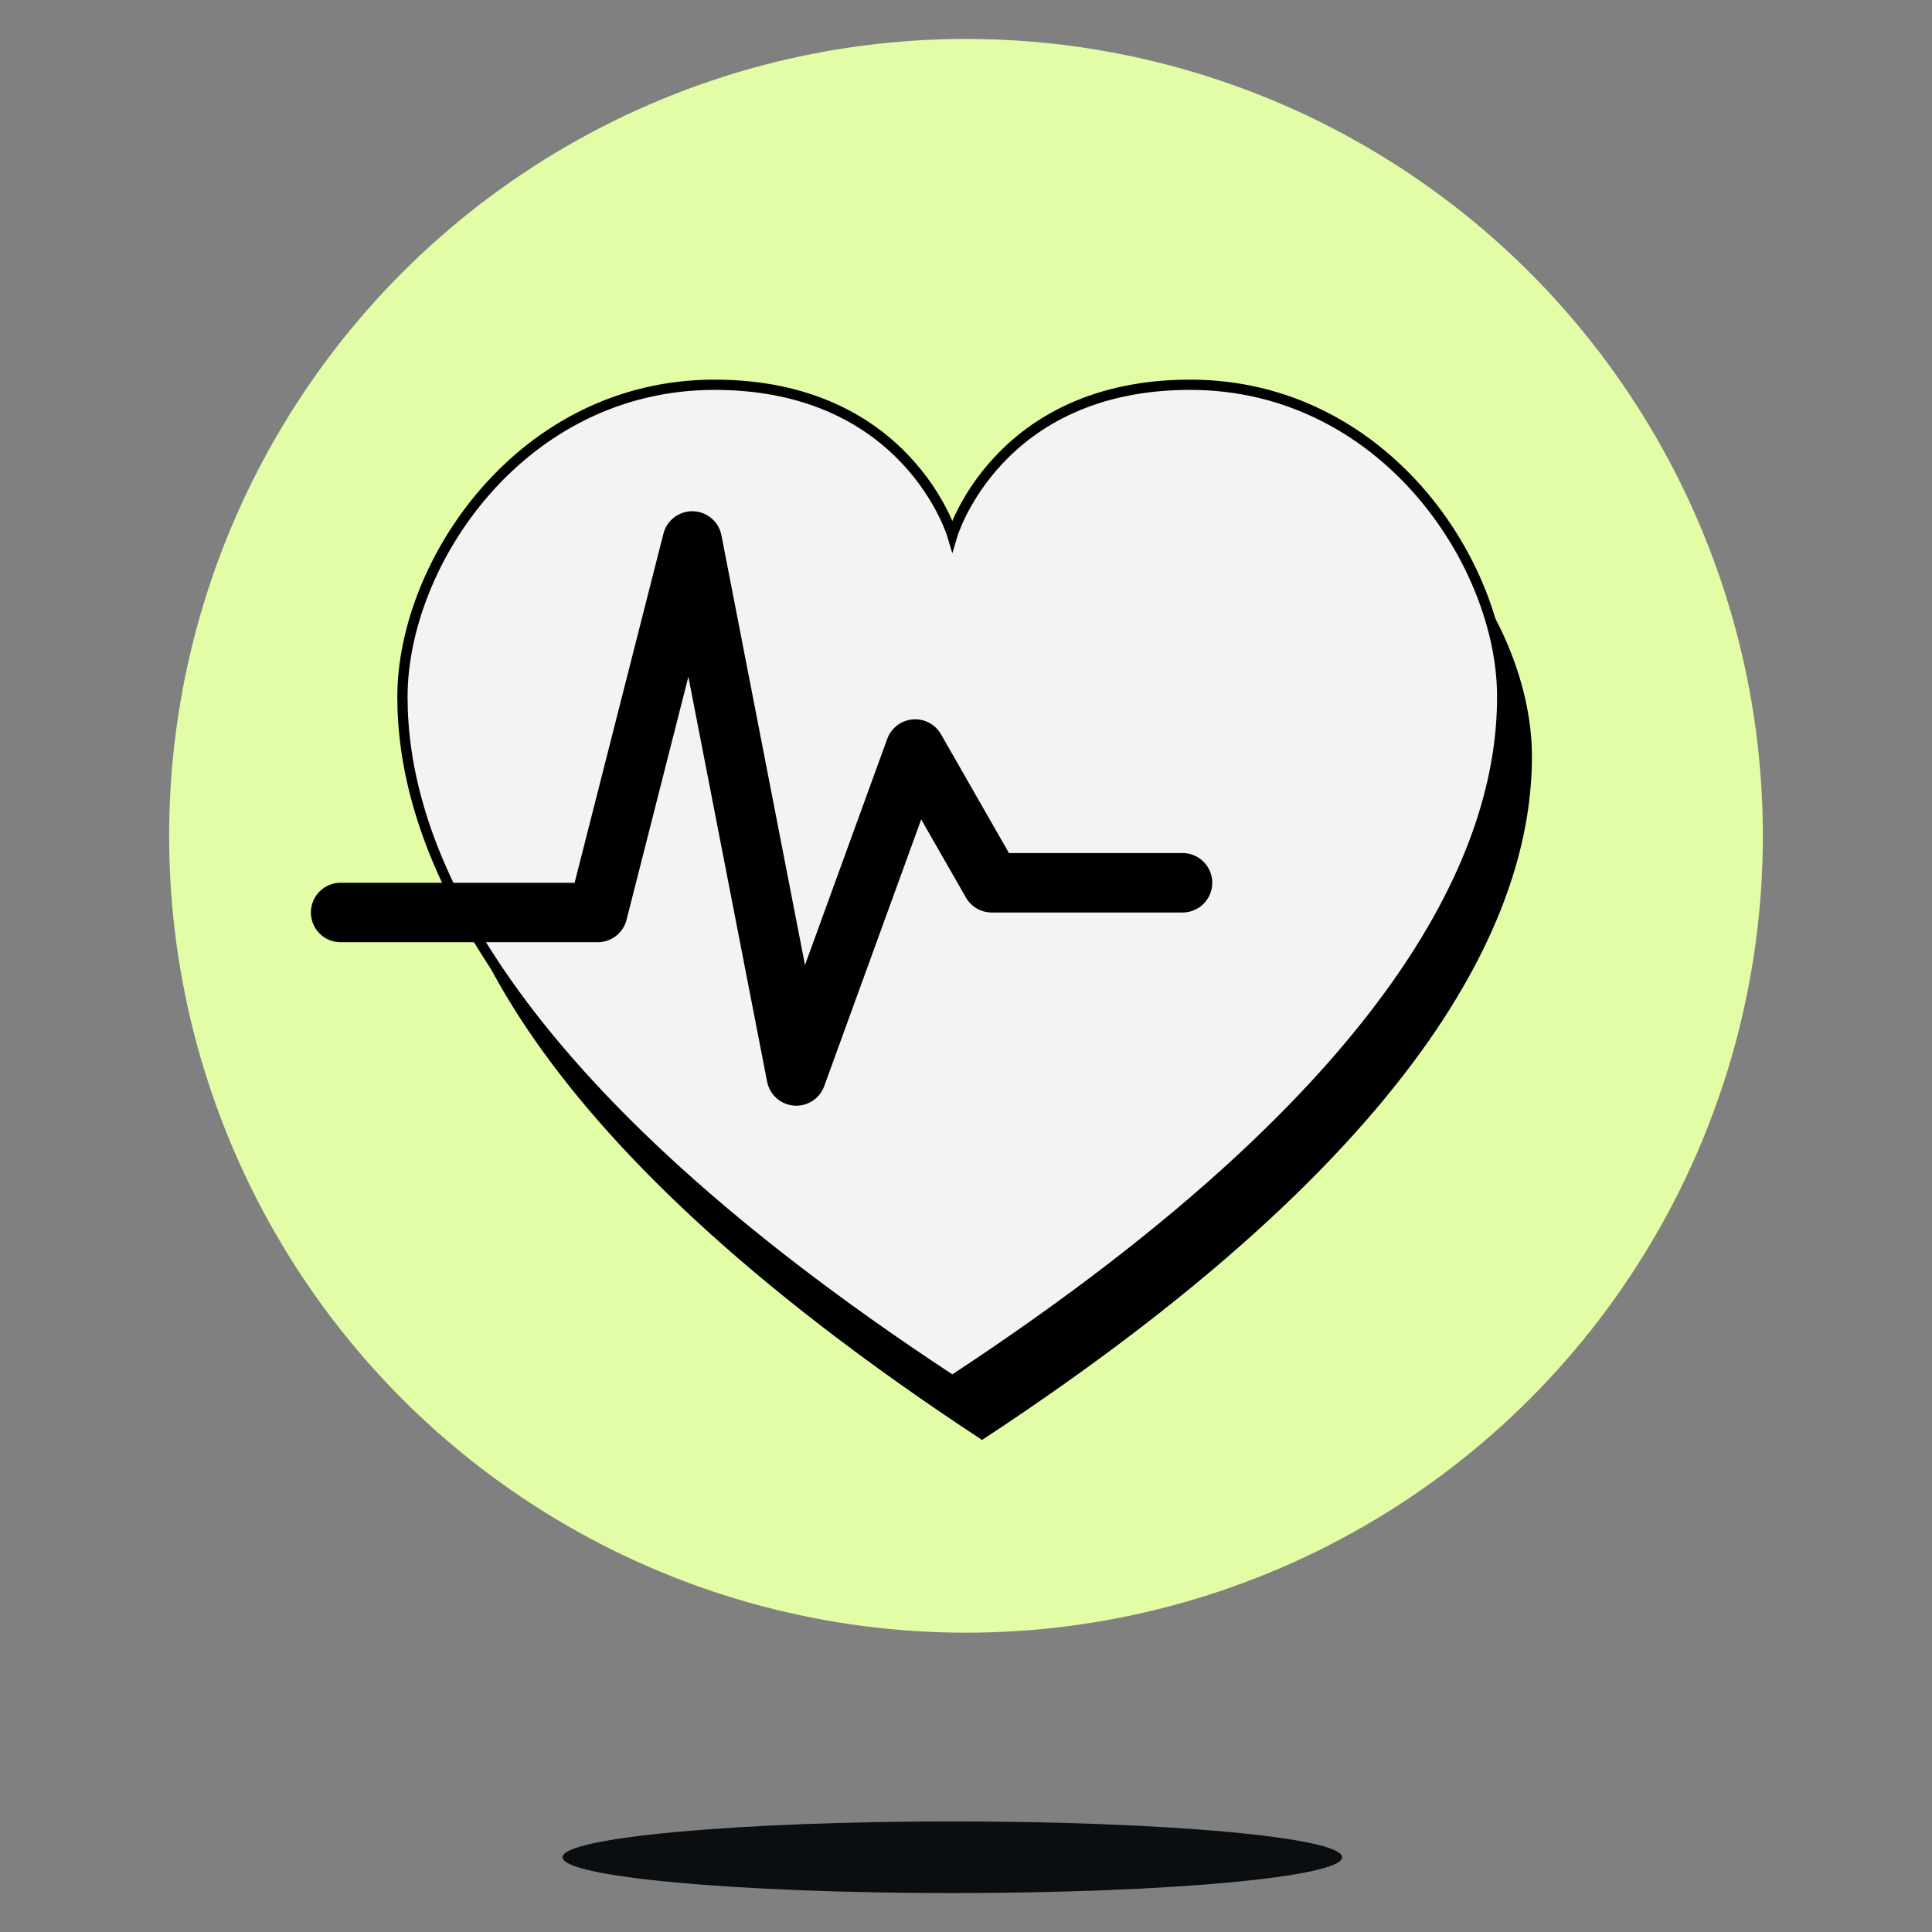
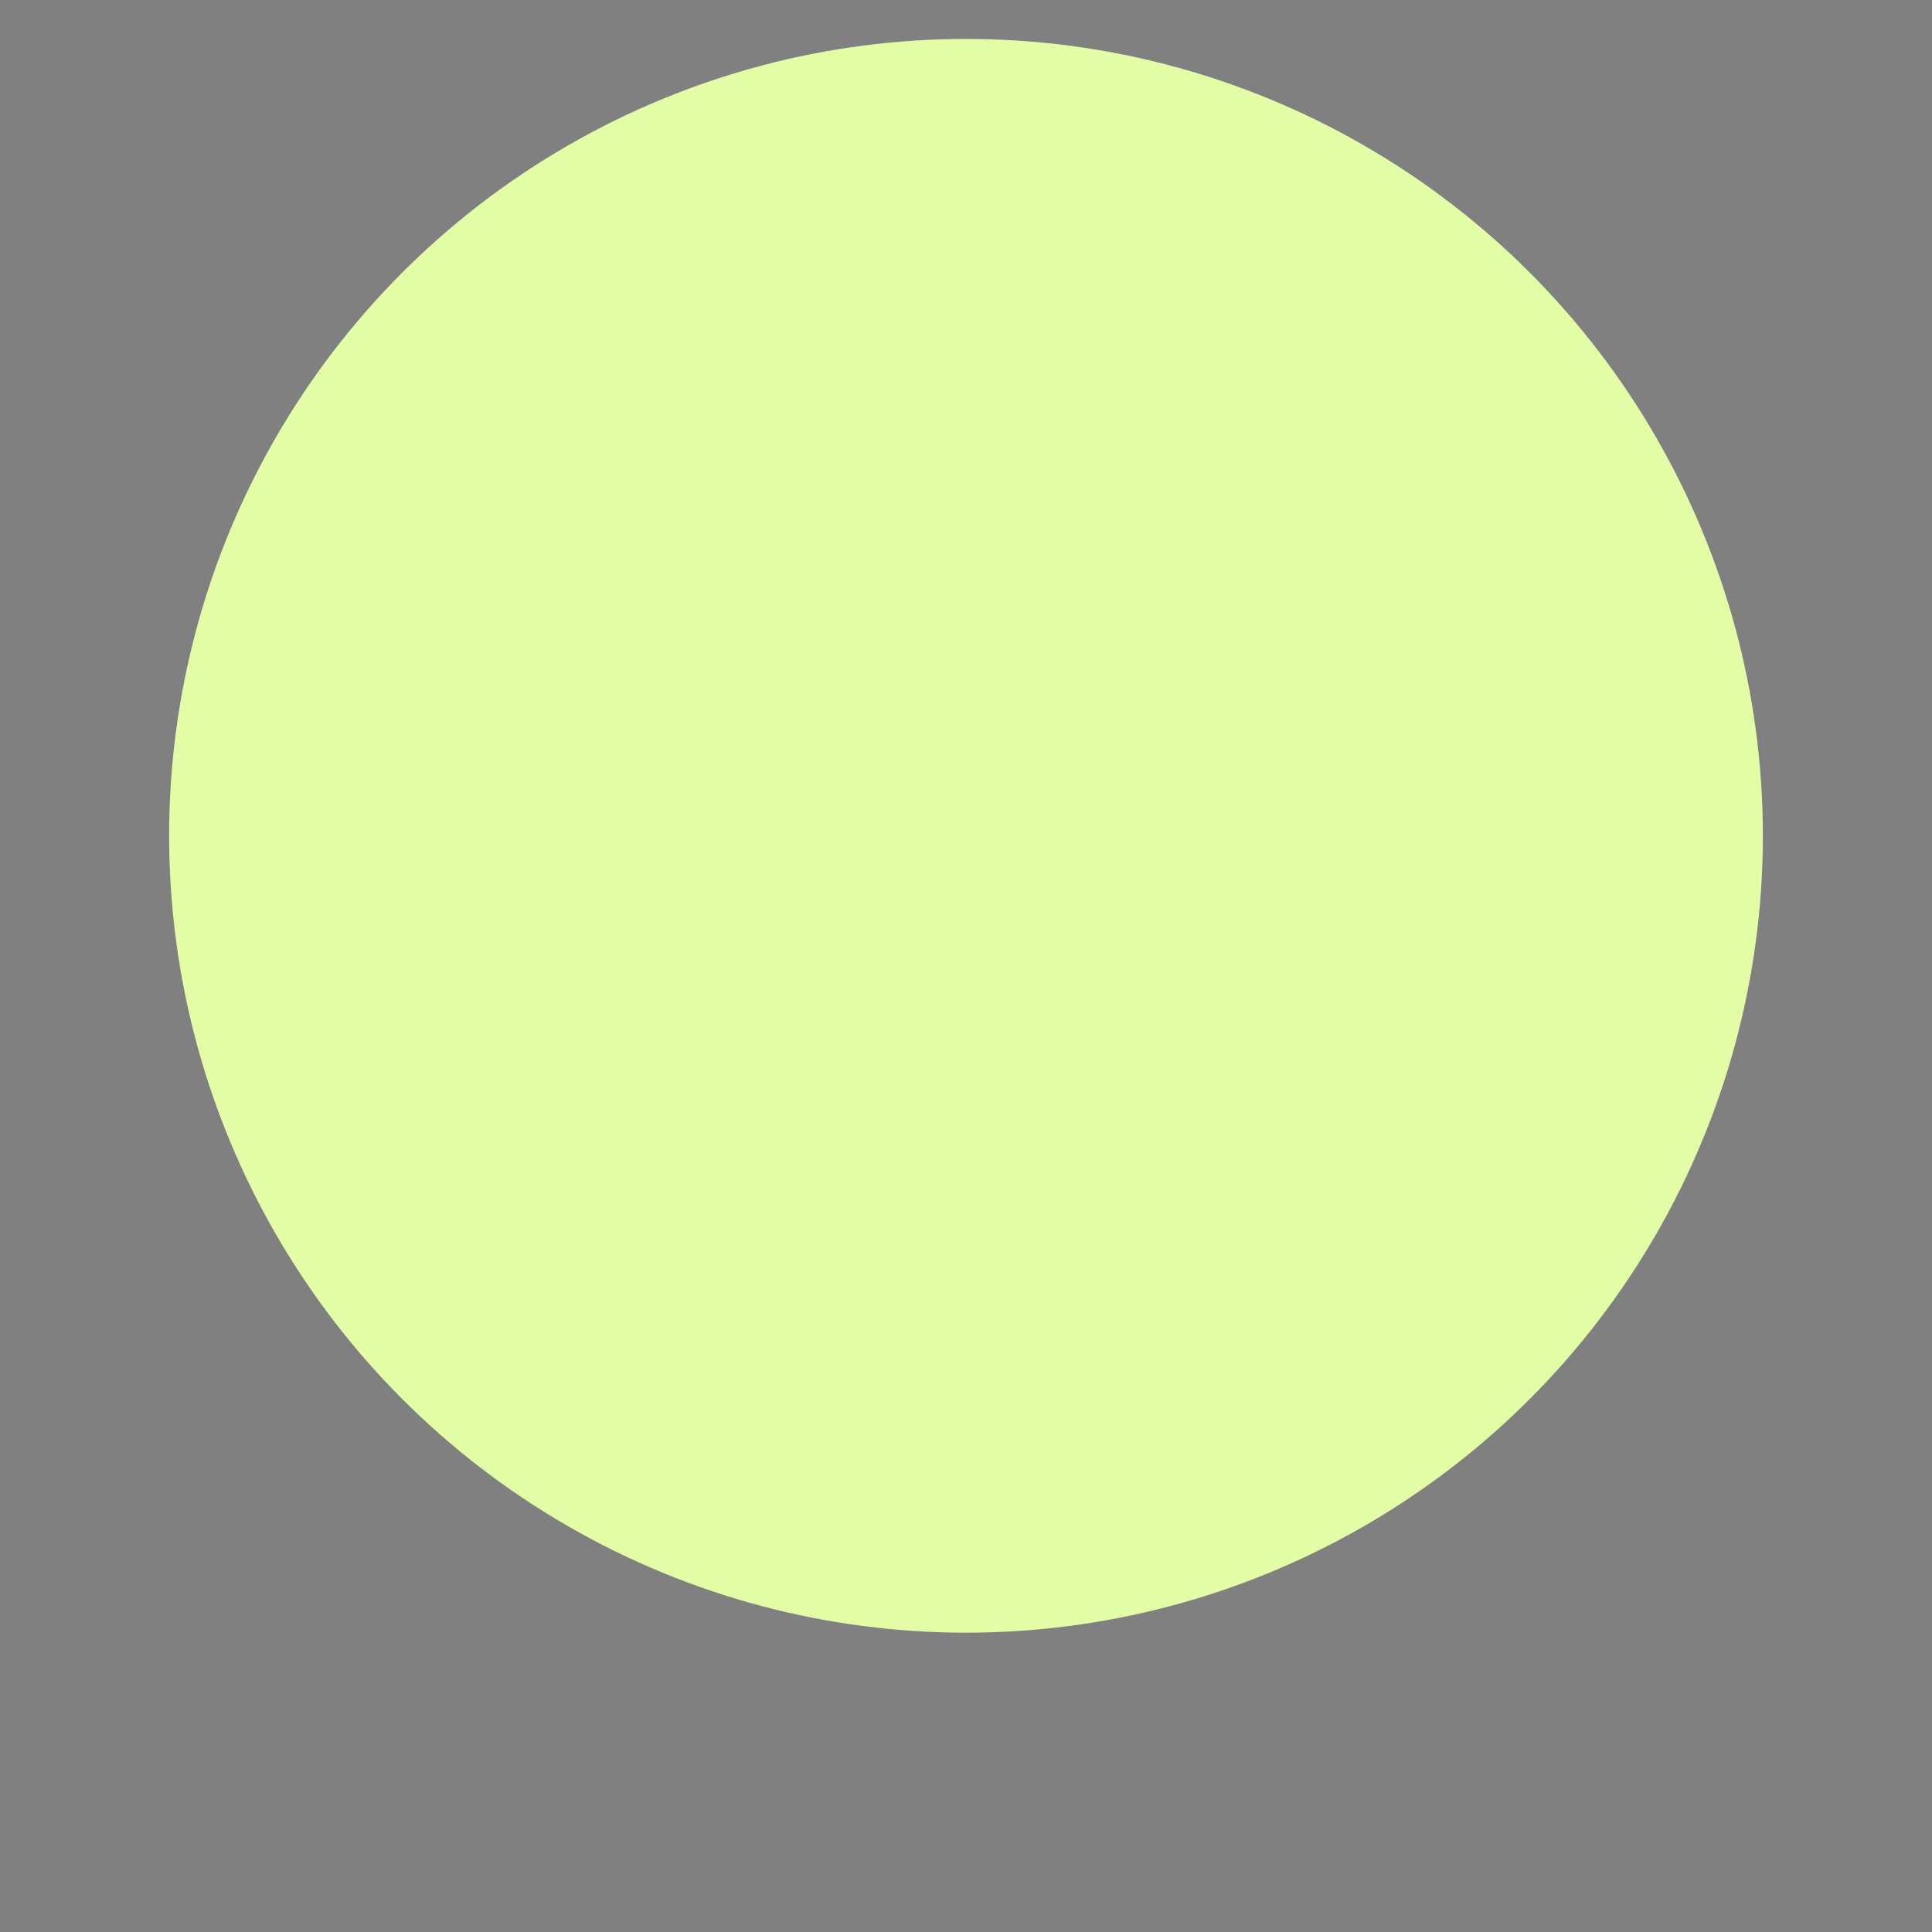
<svg xmlns="http://www.w3.org/2000/svg" id="Capa_1" data-name="Capa 1" viewBox="0 0 130 130">
  <rect x="0" y="0" width="130" height="130" fill="#808080" stroke="none" />
  <defs>
    <style>
      .cls-1 {
        fill: #e2fda5;
      }

      .cls-1, .cls-2, .cls-3, .cls-4 {
        stroke-width: 0px;
      }

      .cls-5 {
        stroke-linecap: round;
        stroke-linejoin: round;
        stroke-width: 4px;
      }

      .cls-5, .cls-3 {
        fill: none;
      }

      .cls-5, .cls-6 {
        stroke: #000;
      }

      .cls-6 {
        fill: #f3f3f3;
        stroke-miterlimit: 10;
        stroke-width: .69px;
      }

      .cls-4 {
        fill: #0a0e10;
      }

      .cls-7 {
        clip-path: url(#clippath);
      }
    </style>
    <clipPath id="clippath">
-       <rect class="cls-3" x="20.92" y="25.55" width="82.15" height="71.35" />
-     </clipPath>
+       </clipPath>
  </defs>
  <circle class="cls-1" cx="65" cy="56.24" r="53.62" />
-   <path class="cls-4" d="m64.08,127.38c14.49,0,26.23-1.08,26.23-2.41s-11.74-2.41-26.23-2.41-26.23,1.08-26.23,2.41,11.74,2.41,26.23,2.41Z" />
  <g class="cls-7">
    <g>
-       <path class="cls-2" d="m82.08,29.89c-13,0-16,10.13-16,10.13,0,0-3-10.13-16-10.13s-21,12-21,21,5,25,37,46c32-21,37-37,37-46s-8-21-21-21Z" />
-       <path class="cls-6" d="m80.08,25.89c-13,0-16,10.13-16,10.13,0,0-3-10.13-16-10.13s-21,12-21,21,5,25,37,46c32-21,37-37,37-46s-8-21-21-21Z" />
-       <path class="cls-5" d="m22.92,61.4h17.3l6.36-25,7,36,8-22,5.15,9h12.84" />
+       <path class="cls-2" d="m82.08,29.89c-13,0-16,10.13-16,10.13,0,0-3-10.13-16-10.13s-21,12-21,21,5,25,37,46c32-21,37-37,37-46Z" />
    </g>
  </g>
</svg>